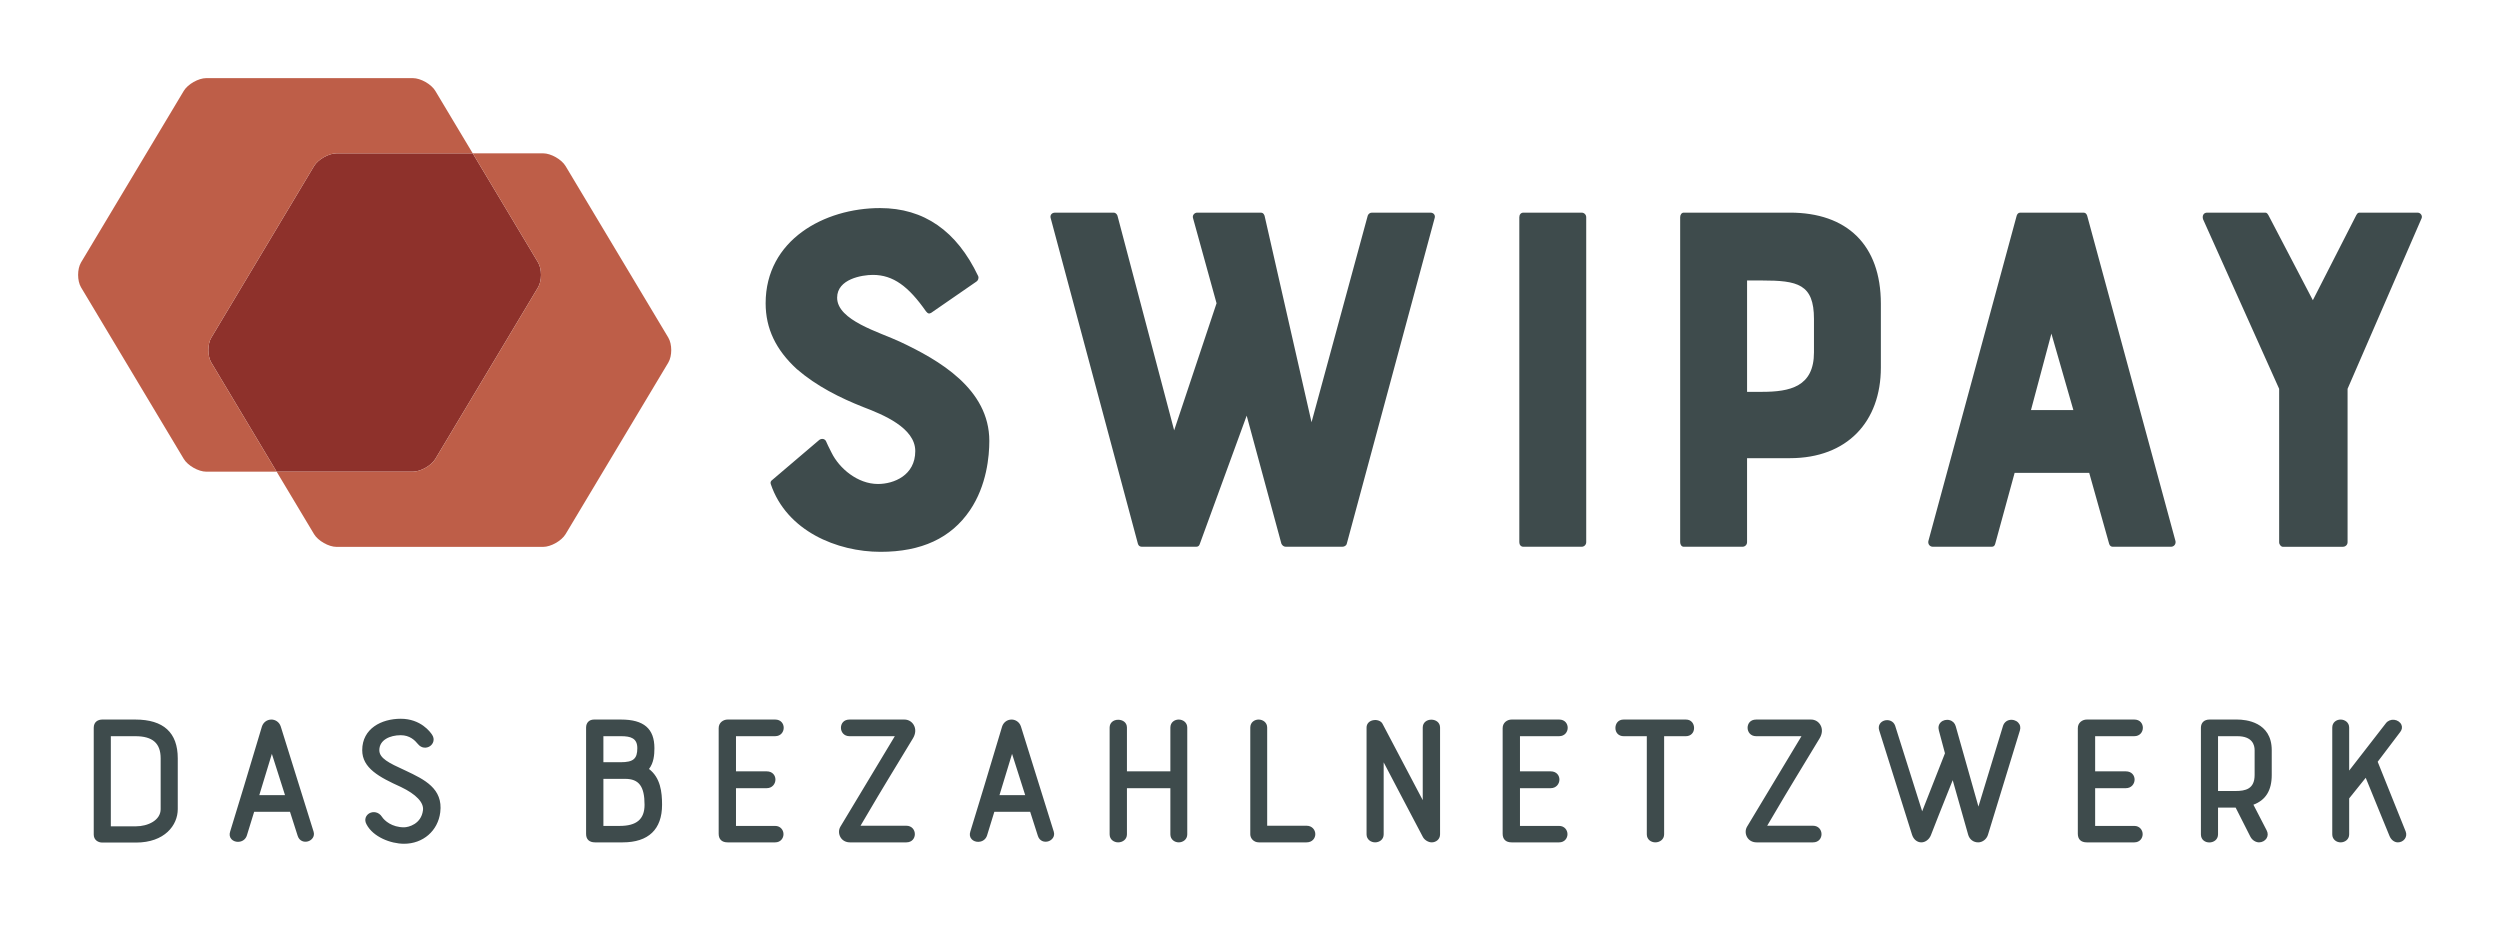
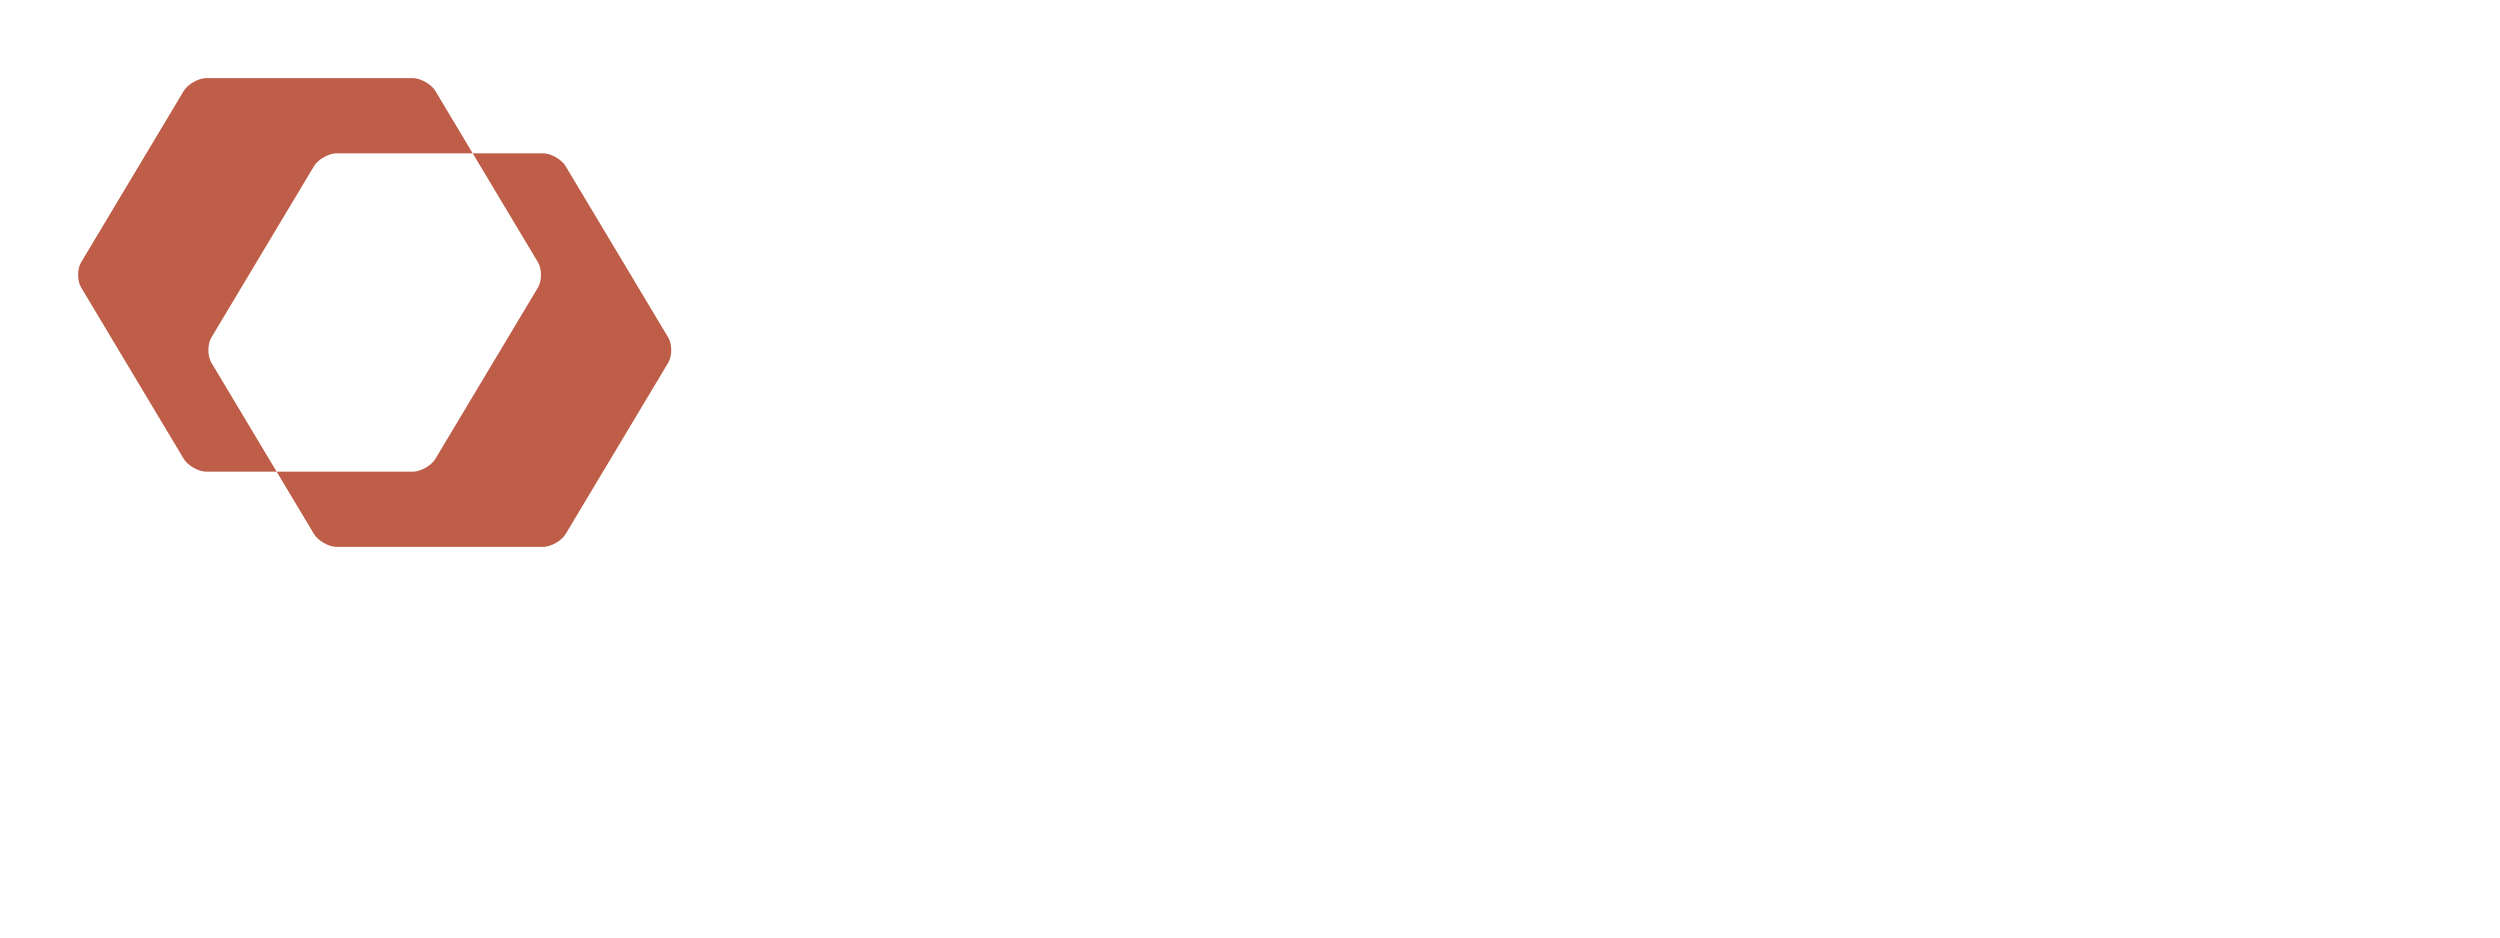
<svg xmlns="http://www.w3.org/2000/svg" id="de" version="1.1" viewBox="0 0 453.54 170.079">
-   <path id="Claim" d="M24.664,152.854h-6.107c-.747,0-1.552-.457-1.552-1.455v-19.369c0-1.101.801-1.493,1.552-1.493h5.996c5.107,0,7.696,2.367,7.696,7.037v9.217c0,2.921-2.374,6.064-7.584,6.064ZM20.107,149.908h4.557c2.173,0,4.482-1.093,4.482-3.117v-9.217c0-2.741-1.459-4.017-4.594-4.017h-4.445v16.352ZM164.417,152.819h-10.231c-.725,0-1.341-.329-1.69-.9-.363-.595-.381-1.351-.046-1.928l9.885-16.434h-8.224c-1.018,0-1.551-.768-1.551-1.526,0-.742.48-1.493,1.551-1.493h9.968c.69,0,1.315.356,1.673.953.429.717.383,1.613-.126,2.454l-4.497,7.417c-1.33,2.188-2.451,4.09-3.611,6.062-.457.774-.919,1.56-1.404,2.377h8.303c1.019,0,1.552.768,1.552,1.526,0,.719-.486,1.493-1.552,1.493ZM213.837,152.819c-.734,0-1.514-.51-1.514-1.455v-8.374h-7.878v8.374c0,.945-.818,1.455-1.589,1.455s-1.552-.5-1.552-1.455v-19.371c0-.835.637-1.418,1.552-1.418.766,0,1.589.445,1.589,1.418v7.942h7.878v-7.942c0-.955.762-1.455,1.514-1.455s1.551.51,1.551,1.455v19.371c0,.945-.798,1.455-1.551,1.455ZM237.029,152.819h-8.656c-.958,0-1.552-.756-1.552-1.455v-19.371c0-.955.762-1.455,1.514-1.455s1.552.51,1.552,1.455v17.807h7.143c1.032,0,1.589.786,1.589,1.526s-.545,1.493-1.589,1.493ZM259.735,152.819c-.603,0-1.285-.41-1.589-.953-1.619-3.049-3.001-5.688-4.415-8.391-.871-1.662-1.755-3.35-2.712-5.174v13.063c0,.955-.781,1.455-1.553,1.455-.752,0-1.552-.51-1.552-1.455v-19.371c0-.65.424-1.152,1.108-1.314.724-.181,1.492.085,1.773.599l7.312,13.884v-13.169c0-1.932,3.142-1.889,3.142,0v19.371c0,.945-.781,1.455-1.515,1.455ZM282.851,152.819h-8.618c-1.05,0-1.628-.555-1.628-1.564v-19.154c0-1.014.838-1.564,1.628-1.564h8.618c1.068,0,1.554.774,1.554,1.493,0,.758-.535,1.526-1.554,1.526h-7.103v6.379h5.567c1.091,0,1.589.774,1.589,1.491,0,.758-.558,1.564-1.589,1.564h-5.567v6.845h7.103c.984,0,1.515.768,1.515,1.491,0,.74-.521,1.493-1.515,1.493ZM300.311,152.819c-.771,0-1.554-.5-1.554-1.455v-17.807h-4.219c-.869,0-1.476-.614-1.476-1.491,0-.737.463-1.528,1.476-1.528h11.317c1.015,0,1.478.792,1.478,1.528,0,.876-.609,1.491-1.478,1.491h-3.956v17.807c0,.945-.818,1.455-1.589,1.455ZM328.898,152.819h-10.231c-.724,0-1.341-.329-1.689-.898-.363-.597-.381-1.353-.047-1.93l9.886-16.434h-8.224c-1.019,0-1.552-.768-1.552-1.526,0-.742.48-1.493,1.552-1.493h9.968c.689,0,1.314.356,1.673.953.428.717.381,1.611-.127,2.454l-4.495,7.417c-1.33,2.188-2.452,4.09-3.612,6.062-.457.774-.92,1.56-1.404,2.377h8.302c1.019,0,1.554.768,1.554,1.526,0,.719-.486,1.493-1.554,1.493ZM73.296,153.071c-2.411,0-5.613-1.233-6.801-3.517-.502-.9-.086-1.676.516-2.015.676-.372,1.676-.278,2.28.638v.002c.458.709,1.816,1.908,4.005,1.908.79,0,3.117-.565,3.436-3.082.194-1.398-1.223-2.901-3.988-4.23-3.982-1.8-7.032-3.437-7.032-6.678,0-3.939,3.508-5.703,6.985-5.703,3.652,0,5.391,2.43,5.703,2.919.53.817.2,1.654-.401,2.056-.584.39-1.516.437-2.177-.382-.561-.691-1.493-1.609-3.125-1.609-1.932,0-3.882.841-3.882,2.72,0,1.459,1.74,2.324,4.579,3.616l.233.11c3.333,1.579,6.78,3.214,6.241,7.543-.418,3.36-3.12,5.705-6.571,5.705ZM43.173,152.724c-.449,0-.88-.167-1.165-.465-.344-.358-.437-.851-.26-1.386,1.674-5.408,3.347-10.991,4.965-16.389l.805-2.684c.252-.768.93-1.262,1.726-1.262.634,0,1.402.388,1.687,1.256l5.96,19.085c.265.88-.334,1.564-1.032,1.763-.682.193-1.552-.041-1.857-1.01l-1.393-4.358h-6.502l-1.319,4.283c-.184.585-.63.995-1.225,1.125-.129.03-.259.043-.388.043ZM47.04,144.254h4.666c-.447-1.434-.878-2.779-1.32-4.155-.345-1.073-.696-2.166-1.065-3.336l-2.281,7.491ZM112.974,152.819h-5.021c-1.05,0-1.627-.544-1.627-1.528v-19.298c0-.884.565-1.455,1.439-1.455h4.909c4.126,0,6.048,1.652,6.048,5.199,0,1.193-.118,2.672-.984,3.765,2.082,1.595,2.371,4.169,2.371,6.497,0,4.461-2.467,6.82-7.135,6.82ZM109.466,149.835h2.946c3.084,0,4.52-1.219,4.52-3.836,0-3.34-1.017-4.701-3.508-4.701h-3.957v8.537ZM109.466,138.279h3.133c2.287,0,3.02-.616,3.02-2.542,0-1.81-1.178-2.18-2.946-2.18h-3.208v4.723ZM140.625,152.819h-8.619c-1.05,0-1.627-.555-1.627-1.564v-19.154c0-1.014.838-1.564,1.627-1.564h8.619c1.066,0,1.552.774,1.552,1.493,0,.758-.533,1.526-1.552,1.526h-7.105v6.379h5.568c1.092,0,1.589.774,1.589,1.491,0,.758-.557,1.564-1.589,1.564h-5.568v6.845h7.105c.983,0,1.514.768,1.514,1.491,0,.74-.52,1.493-1.514,1.493ZM177.454,152.724c-.449,0-.88-.167-1.165-.465-.344-.358-.437-.851-.26-1.386,1.674-5.408,3.347-10.991,4.965-16.389l.805-2.684c.252-.768.93-1.262,1.726-1.262.634,0,1.402.388,1.687,1.256l5.96,19.085c.265.88-.334,1.564-1.032,1.763-.686.193-1.552-.041-1.857-1.01l-1.393-4.358h-6.502l-1.319,4.283c-.184.585-.63.995-1.225,1.125-.129.03-.259.043-.388.043ZM181.321,144.254h4.666c-.447-1.434-.878-2.779-1.32-4.155-.345-1.073-.696-2.166-1.065-3.336l-2.281,7.491ZM358.873,152.819c-.853,0-1.541-.512-1.8-1.333l-2.821-9.949c-.385.969-.775,1.94-1.164,2.915-.947,2.367-1.896,4.742-2.8,7.088-.305.756-1.013,1.28-1.72,1.28-.76,0-1.406-.524-1.685-1.363l-5.961-18.943c-.297-.943.269-1.591.922-1.792.707-.225,1.644.026,1.962.922l4.907,15.54,4.135-10.526-1.101-4.12c-.166-.595-.043-1.132.351-1.51.396-.382,1.017-.532,1.587-.384.553.144.959.544,1.111,1.095l4.126,14.587,4.446-14.595c.172-.573.588-.975,1.144-1.105.59-.132,1.211.045,1.613.453.373.378.488.902.32,1.438l-5.809,18.969c-.252.776-.994,1.335-1.763,1.335ZM387.198,152.819h-8.62c-1.05,0-1.628-.555-1.628-1.564v-19.154c0-1.014.838-1.564,1.628-1.564h8.62c1.066,0,1.552.774,1.552,1.493,0,.758-.533,1.526-1.552,1.526h-7.105v6.379h5.567c1.093,0,1.591.774,1.591,1.491,0,.758-.558,1.564-1.591,1.564h-5.567v6.845h7.105c.984,0,1.515.768,1.515,1.491,0,.74-.521,1.493-1.515,1.493ZM409.828,152.819c-.533,0-1.234-.333-1.597-1.075l-2.646-5.227h-3.198v4.847c0,1.912-3.106,2.007-3.106,0v-19.333c0-.92.597-1.493,1.554-1.493h5.057c1.464,0,6.238.402,6.238,5.559v4.5c0,2.791-1.088,4.557-3.325,5.39l2.392,4.63c.273.506.271,1.032-.008,1.475-.279.441-.814.727-1.361.727ZM402.387,143.5h3.169c1.802,0,3.468-.351,3.468-2.903v-4.5c0-.949-.406-2.54-3.132-2.54h-3.505v9.943ZM435.006,152.819c-.65,0-1.25-.475-1.531-1.207-.57-1.404-1.16-2.836-1.753-4.275-.853-2.074-1.714-4.163-2.542-6.235l-3.003,3.74v6.523c0,.945-.799,1.455-1.552,1.455-.734,0-1.515-.51-1.515-1.455v-19.371c0-.955.763-1.455,1.515-1.455s1.552.51,1.552,1.455v7.801l6.666-8.594c.353-.459.908-.672,1.478-.624.592.065,1.115.416,1.33.892.193.429.121.896-.207,1.319l-4.094,5.408,5.071,12.628c.187.477.133.973-.148,1.363-.287.398-.76.634-1.269.634Z" fill="#3e4b4c" />
-   <path id="SwiPay" d="M179.479,79.996c0,2.756-.464,8.082-3.521,12.583-3.428,5.051-8.802,7.532-16.214,7.532-7.875,0-17.048-3.766-19.919-12.308-.093-.275,0-.552.277-.735l8.524-7.255c.371-.275.928-.275,1.205.183.185.46.556,1.194,1.019,2.112,1.39,2.849,4.726,5.695,8.432,5.695,2.873,0,6.763-1.562,6.763-5.97,0-4.224-5.837-6.613-9.449-7.99-4.17-1.652-8.432-3.766-12.046-6.888-3.798-3.491-5.651-7.347-5.651-11.94,0-11.479,10.655-17.266,20.754-17.266,7.968,0,13.898,4.133,17.789,12.308.185.367,0,.827-.278,1.01l-8.245,5.695c-.371.183-.556.183-.927-.277-3.15-4.501-5.93-6.613-9.636-6.613-1.946,0-6.486.735-6.486,4.133,0,4.133,7.691,6.245,11.397,7.99,7.041,3.306,16.213,8.542,16.213,18.001ZM260.262,39.586l-15.935,59.056c-.093.365-.464.55-.834.55h-10.191c-.371,0-.649-.185-.834-.55l-6.3-23.237-8.524,23.327c-.093.275-.277.46-.648.46h-9.822c-.371,0-.648-.185-.741-.55l-15.843-59.148c-.093-.458.185-.917.834-.917h10.654c.277,0,.556.275.648.552l10.285,38.941,7.691-23.054-4.263-15.429c-.184-.55.278-1.01.741-1.01h11.489c.371,0,.557.092.741.552l8.524,37.472,10.193-37.472c.092-.277.371-.552.741-.552h10.653c.557,0,.928.46.741,1.01ZM275.628,98.365v-58.962c0-.46.277-.827.741-.827h10.563c.462,0,.832.367.832.827v58.962c0,.46-.371.827-.832.827h-10.563c-.464,0-.741-.367-.741-.827ZM341.219,55.108v11.571c0,9.829-6.114,16.441-16.491,16.441h-7.783v15.245c0,.46-.371.827-.834.827h-10.654c-.371,0-.648-.367-.648-.827v-58.962c0-.46.277-.827.648-.827h19.271c10.284,0,16.491,5.786,16.491,16.532ZM329.083,57.862c0-6.336-2.965-6.978-9.449-6.978h-2.687v20.203h2.687c5.095,0,9.449-.917,9.449-7.163v-6.063ZM366.508,38.576h11.489c.371,0,.555.275.648.552l16.029,59.054c.091.55-.279,1.01-.834,1.01h-10.563c-.277,0-.555-.185-.648-.55l-3.613-12.86h-13.528l-3.52,12.86c-.093.365-.277.55-.648.55h-10.656c-.555,0-.925-.46-.832-1.01l16.027-59.054c.093-.277.279-.552.65-.552ZM376.143,74.395l-3.986-13.87-3.706,13.87h7.692ZM427.463,39.036c.277-.46.371-.46.741-.46h10.377c.555,0,.925.552.741,1.01l-13.435,30.951v27.828c0,.46-.371.827-.834.827h-10.932c-.277,0-.648-.367-.648-.827v-27.828l-13.806-30.767c-.186-.642.093-1.194.741-1.194h10.377c.371,0,.464,0,.741.46l8.06,15.429,7.876-15.429Z" fill="#3e4b4c" />
  <g id="Signet">
-     <path d="M56.976,30.124l-18.641,31.129c-.708,1.184-.708,3.337,0,4.52l11.854,19.796h24.713c1.406,0,3.346-1.101,4.07-2.308l18.64-31.132c.708-1.183.708-3.336,0-4.52l-11.852-19.793h-24.712c-1.409,0-3.348,1.1-4.071,2.307Z" fill="#8e312b" />
    <path d="M38.334,65.773c-.708-1.183-.708-3.336,0-4.52l18.641-31.129c.723-1.208,2.662-2.307,4.071-2.307h24.712l-6.789-11.337c-.723-1.208-2.662-2.307-4.069-2.307h-37.486c-1.409,0-3.348,1.1-4.071,2.307l-18.641,31.129c-.708,1.184-.708,3.337,0,4.52l18.641,31.132c.724,1.208,2.664,2.308,4.071,2.308h12.773l-11.854-19.796Z" fill="#be5e48" />
    <path d="M121.243,61.253l-18.641-31.129c-.723-1.208-2.662-2.307-4.069-2.307h-12.774l11.852,19.793c.708,1.184.708,3.337,0,4.52l-18.64,31.132c-.724,1.208-2.664,2.308-4.07,2.308h-24.713l6.788,11.336c.724,1.208,2.664,2.308,4.071,2.308h37.486c1.406,0,3.346-1.101,4.07-2.308l18.64-31.132c.708-1.183.708-3.336,0-4.52Z" fill="#be5e48" />
  </g>
</svg>